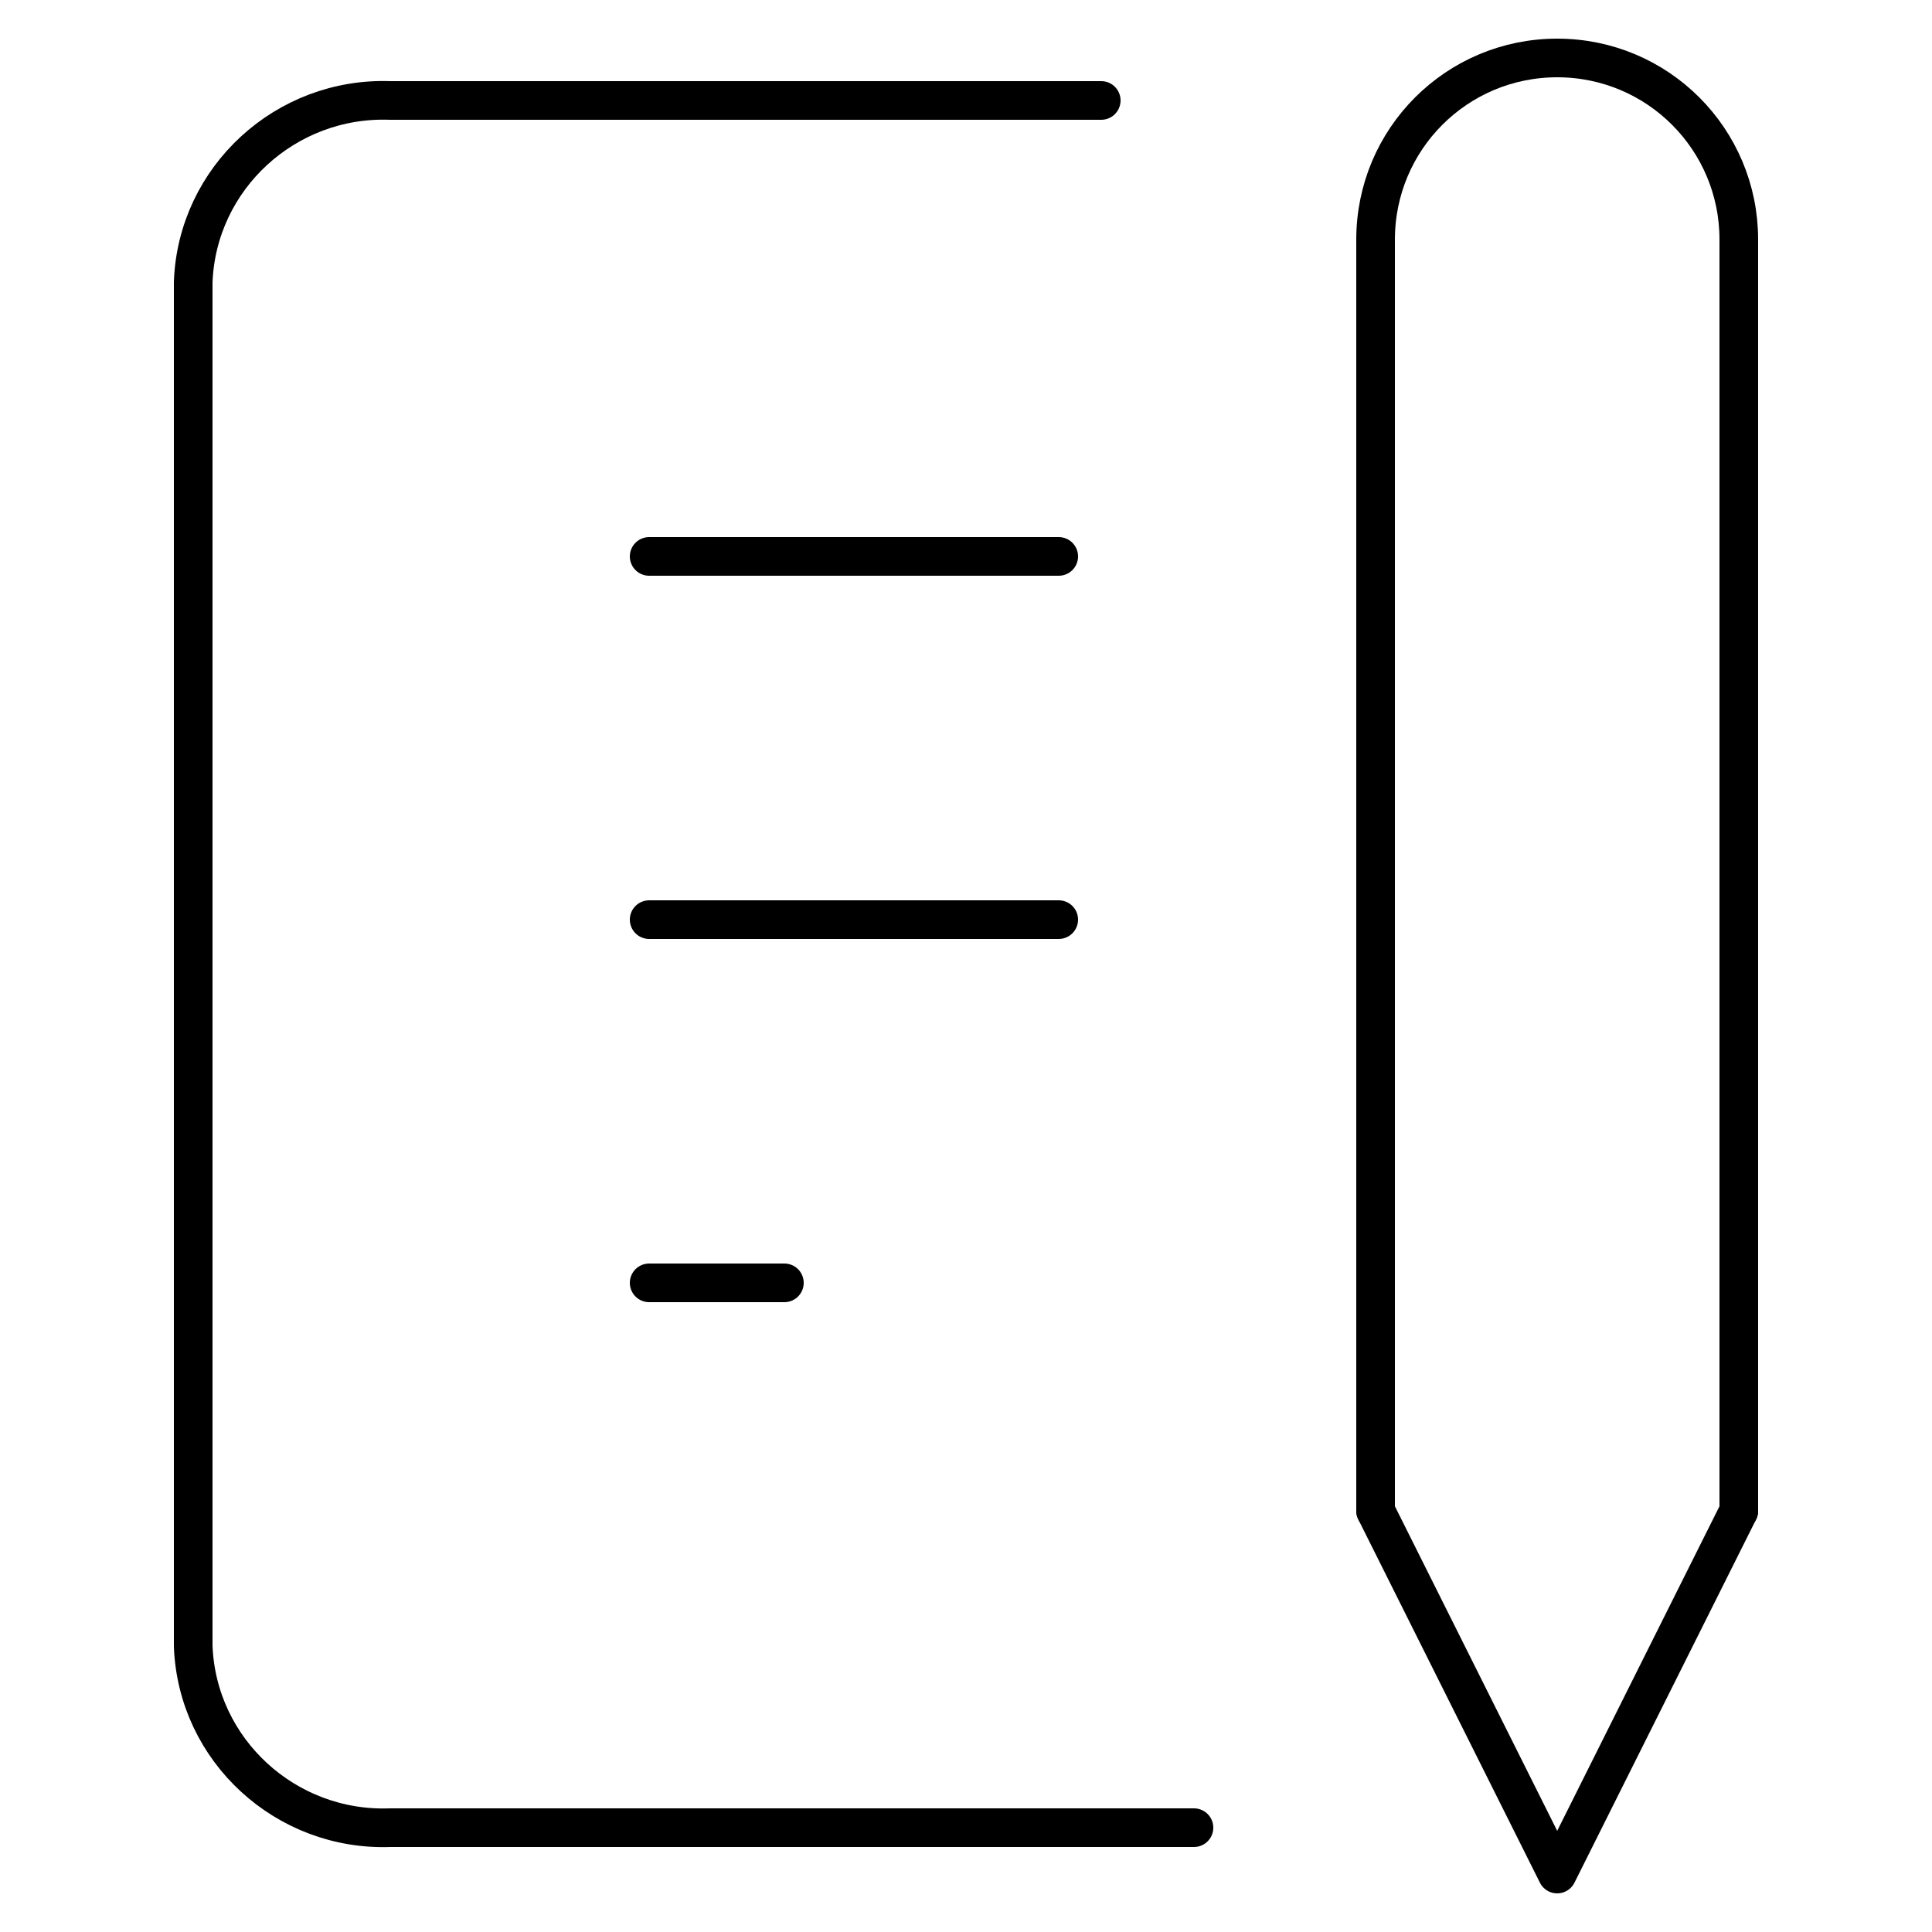
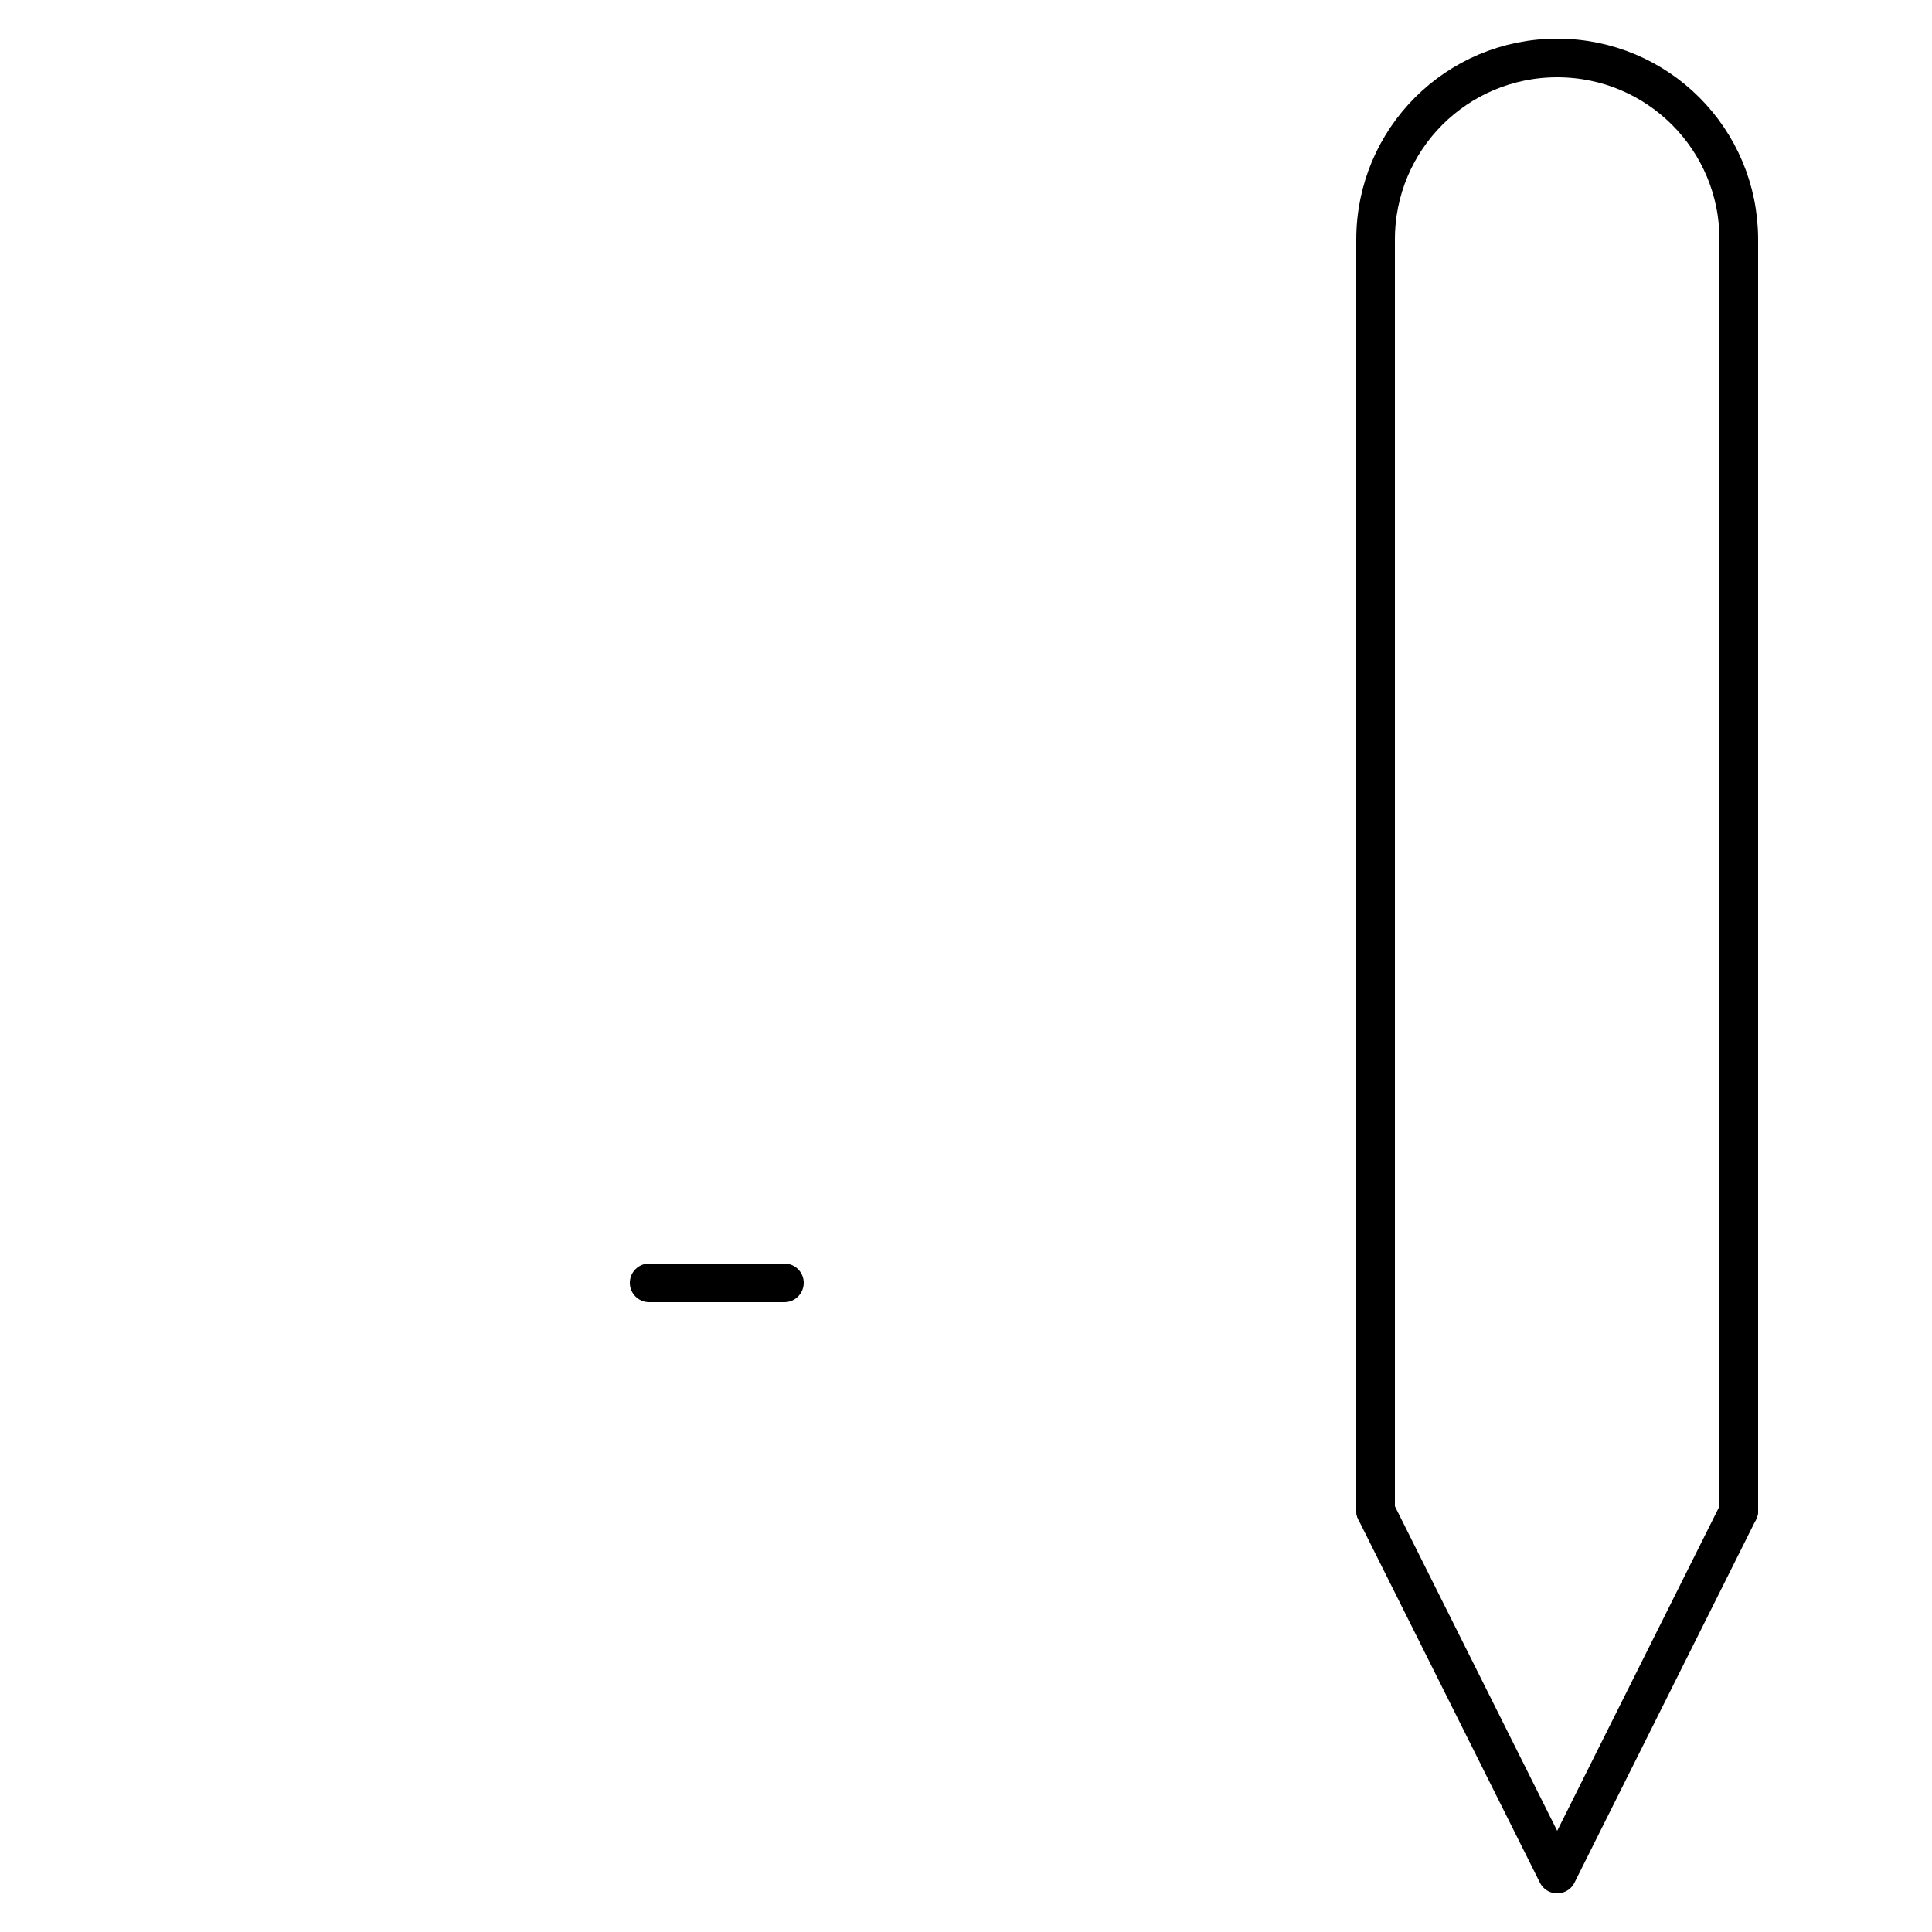
<svg xmlns="http://www.w3.org/2000/svg" version="1.1" id="レイヤー_1" x="0px" y="0px" viewBox="0 0 50 50" style="enable-background:new 0 0 50 50;" xml:space="preserve">
  <style type="text/css">
	.st0{fill:none;stroke:#000000;stroke-linecap:round;stroke-linejoin:round;}
</style>
  <g>
-     <line class="st0" x1="16.8" y1="14.4" x2="27.4" y2="14.4" />
-     <line class="st0" x1="16.8" y1="23.8" x2="27.4" y2="23.8" />
    <line class="st0" x1="16.8" y1="33.2" x2="20.3" y2="33.2" />
-     <path class="st0" d="M28.5,2.6H10.1c-2.7-0.1-5,2-5.1,4.7v35.3c0.1,2.7,2.4,4.8,5.1,4.7h20.8" />
    <polyline class="st0" points="35.6,39.1 40.3,48.5 45,39.1  " />
    <path class="st0" d="M45,39.1V6.2c0-2.6-2.1-4.7-4.7-4.7c-2.6,0-4.7,2.1-4.7,4.7v32.9" />
  </g>
</svg>